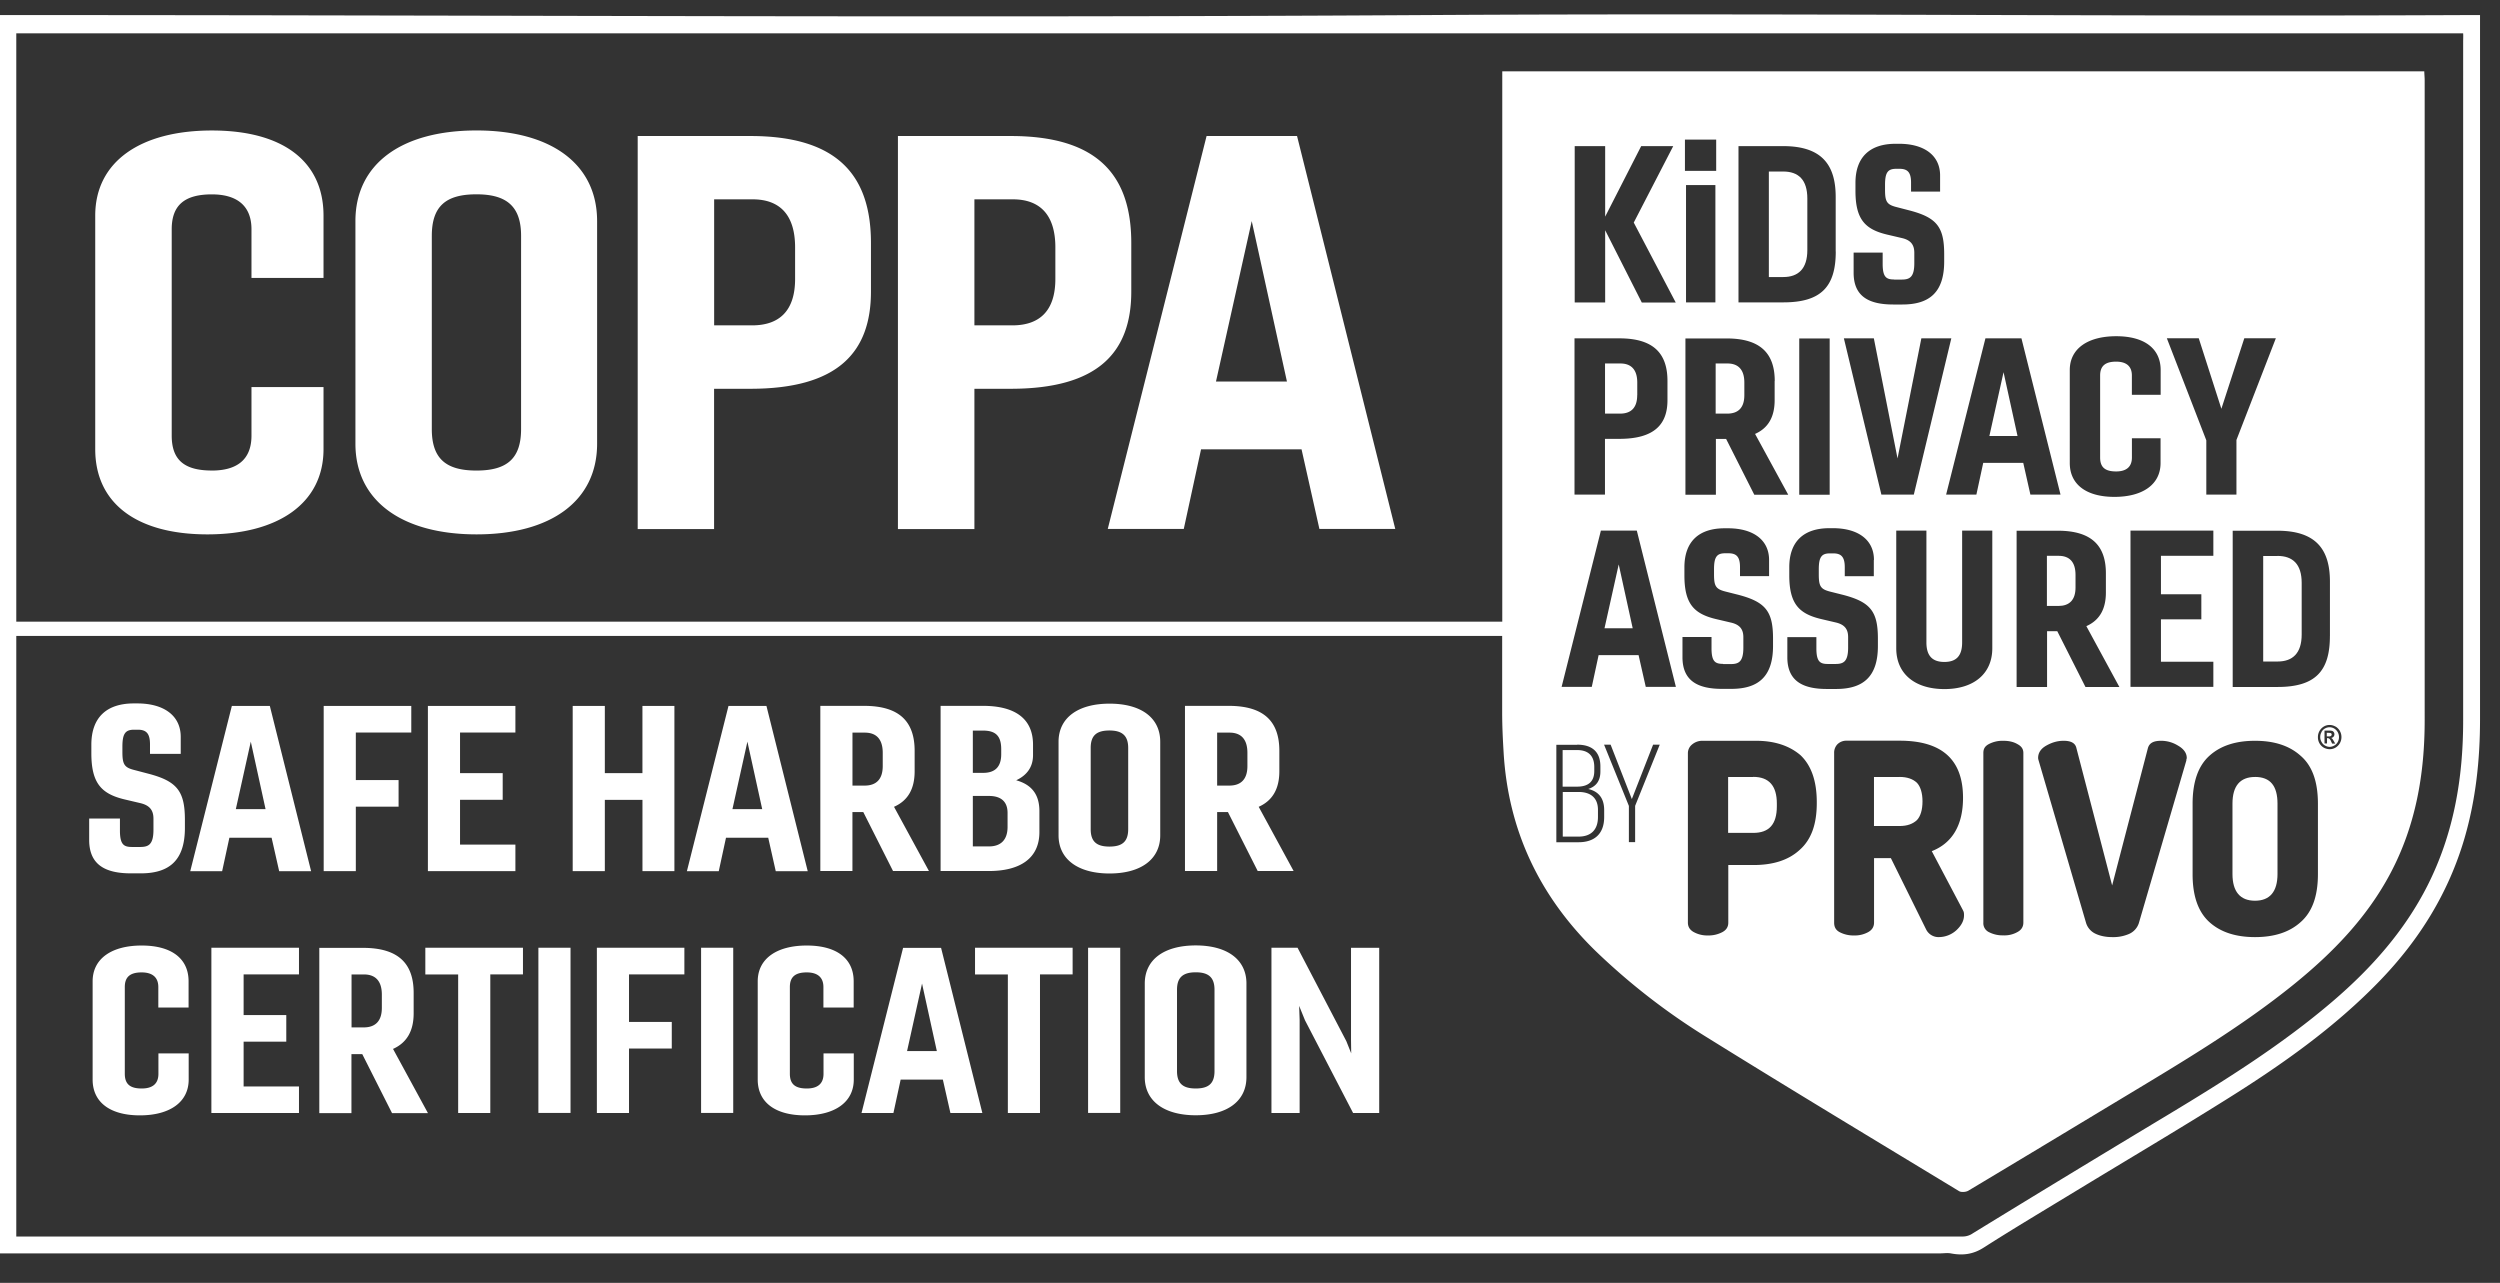
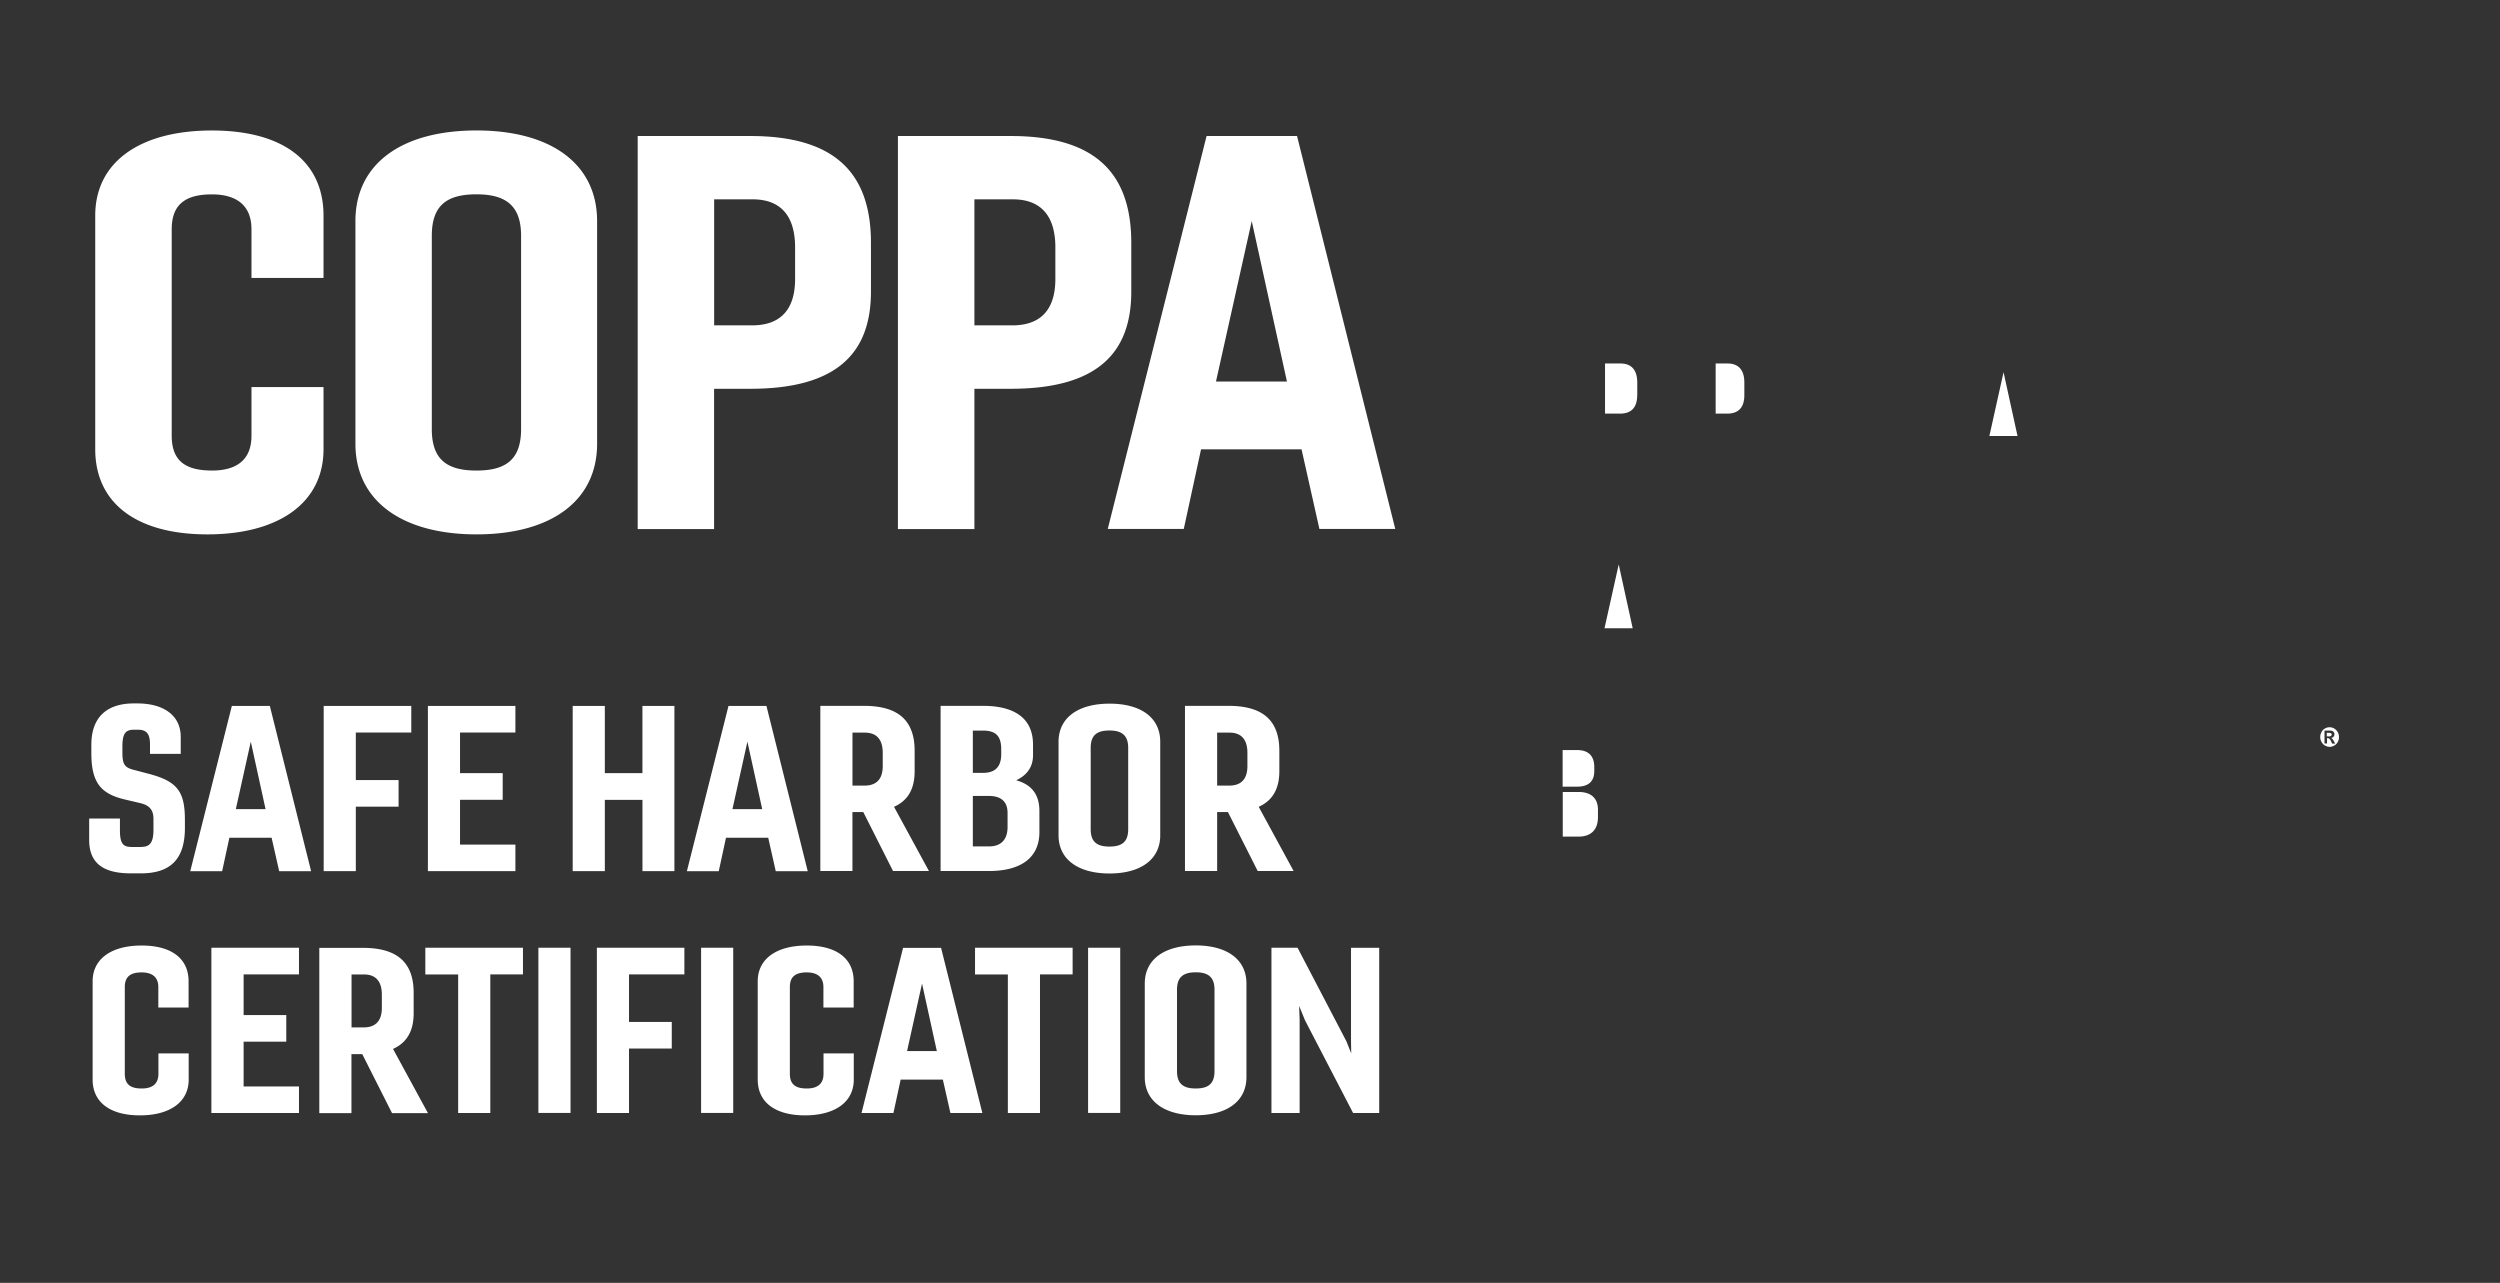
<svg xmlns="http://www.w3.org/2000/svg" width="76" height="39" fill="none">
  <rect width="100%" height="100%" fill="#333333" stroke="none" />
  <g fill="#fff" clip-path="url(#a)">
    <path d="M5.621 25.17c0 .991-.48 1.38-1.342 1.38h-.298c-.815 0-1.27-.286-1.27-1.017v-.649h.935v.363c0 .433.12.501.37.501h.236c.25 0 .413-.056.413-.522v-.336c0-.245-.1-.404-.398-.475l-.476-.112c-.706-.168-1.014-.49-1.014-1.403v-.26c0-.831.465-1.256 1.291-1.256h.106c.805 0 1.32.369 1.32 1.017v.517H4.56v-.287c0-.327-.106-.448-.371-.448H4.08c-.265 0-.359.112-.359.516v.16c0 .377.058.474.365.55l.407.107c.893.23 1.128.537 1.128 1.41zm.163 1.312 1.264-5.021h1.155l1.255 5.024h-.971l-.23-1.017H6.973l-.22 1.017H5.78zm1.385-1.884h.904l-.449-2.052zm2.671 1.884v-5.021h2.663v.808h-1.686v1.445h1.3v.808h-1.3v1.96zm5.828 0h-2.66v-5.021h2.66v.808h-1.683v1.235h1.297v.811h-1.297v1.36h1.683zm1.742 0v-5.021h.977v2.043h1.143v-2.043h.972v5.021h-.971v-2.167h-1.144v2.167zm3.472 0 1.264-5.021H23.3l1.255 5.024h-.972l-.229-1.017H22.07l-.22 1.017h-.971zm1.384-1.884h.905l-.45-2.052zm2.672 1.884v-5.024h1.327c1.113 0 1.54.51 1.54 1.368v.62c0 .51-.183.884-.627 1.081l1.062 1.952h-1.092l-.904-1.792h-.33v1.792h-.977zm.977-4.213v1.613h.37c.35 0 .55-.189.55-.593v-.404c0-.419-.2-.613-.543-.613h-.377zm2.679 4.213v-5.024h1.29c.93 0 1.52.357 1.52 1.18v.32c0 .364-.192.614-.512.762.492.138.706.454.706.94v.634c0 .81-.6 1.185-1.535 1.185h-1.47v.003Zm.98-4.27v1.283h.314c.386 0 .549-.209.549-.566v-.153c0-.39-.157-.566-.55-.566h-.313v.003Zm0 1.982v1.537h.492c.35 0 .564-.19.564-.593v-.425c0-.357-.214-.516-.564-.516h-.492zm5.697-1.645v2.845c0 .732-.591 1.16-1.541 1.16s-1.55-.425-1.55-1.16V22.55c0-.731.594-1.159 1.55-1.159s1.541.425 1.541 1.159Zm-2.114.189v2.468c0 .377.178.53.57.53s.57-.153.57-.53v-2.468c0-.378-.187-.531-.57-.531-.392 0-.57.153-.57.53Zm2.866 3.744v-5.024h1.327c1.113 0 1.542.51 1.542 1.368v.62c0 .51-.187.884-.628 1.081l1.062 1.952h-1.092l-.905-1.792h-.328v1.792h-.978zm.978-4.213v1.613h.37c.35 0 .55-.189.55-.593v-.404c0-.419-.2-.613-.543-.613H37zM4.31 33.09c.313 0 .506-.133.506-.445v-.622h.92v.796c0 .69-.58 1.088-1.484 1.088-.905 0-1.436-.398-1.436-1.088v-2.987c0-.69.58-1.088 1.49-1.088.911 0 1.427.398 1.427 1.088v.796h-.92v-.622c0-.307-.193-.445-.507-.445-.35 0-.512.138-.512.445v2.636c0 .316.162.448.512.448m4.783.746H6.426v-5.024h2.663v.81H7.406v1.236h1.297v.808H7.406v1.362h1.683zm.618 0v-5.021h1.327c1.113 0 1.541.51 1.541 1.368v.622c0 .51-.187.885-.627 1.082l1.062 1.952h-1.092l-.905-1.793h-.329v1.793h-.977zm.98-4.213v1.61h.371c.35 0 .55-.19.55-.593v-.404c0-.419-.2-.613-.544-.613zm3.241 4.213v-4.213h-.998v-.811h2.968v.81h-.993v4.214zm3.416-5.024h-.977v5.021h.977zm.801 5.024v-5.024h2.66v.81h-1.683v1.445h1.3v.808h-1.3v1.961zm4.145-5.024h-.977v5.021h.977zm2.238 4.278c.314 0 .507-.133.507-.445v-.622h.92v.796c0 .69-.58 1.088-1.484 1.088-.905 0-1.436-.398-1.436-1.088v-2.987c0-.69.58-1.088 1.49-1.088.911 0 1.427.398 1.427 1.088v.796h-.92v-.622c0-.307-.193-.445-.507-.445-.35 0-.513.138-.513.445v2.636c0 .316.163.448.513.448m1.665.746 1.264-5.021h1.155l1.255 5.021h-.971l-.23-1.017H27.38l-.22 1.017h-.971.003Zm1.385-1.884h.905l-.45-2.052zm3.064 1.884v-4.213h-.998v-.811h2.967v.81h-.992v4.214zm3.416-5.024h-.977v5.021h.977zm3.837 1.088v2.845c0 .732-.59 1.159-1.541 1.159-.95 0-1.55-.425-1.55-1.159V29.9c0-.731.59-1.159 1.55-1.159.95 0 1.541.425 1.541 1.159m-2.111.189v2.47c0 .378.178.531.57.531s.57-.153.57-.53v-2.472c0-.377-.184-.53-.57-.53s-.57.153-.57.53Zm2.871 3.747v-5.024h.794l1.483 2.84.148.37-.006-.397v-2.813h.857v5.024h-.793l-1.463-2.819-.178-.439.015.425v2.833zM6.438 14.305c.748 0 1.207-.316 1.207-1.062v-1.477h2.19v1.89c0 1.642-1.376 2.589-3.53 2.589s-3.41-.947-3.41-2.59v-7.1c0-1.642 1.375-2.588 3.546-2.588 2.172 0 3.394.946 3.394 2.589v1.893h-2.19V6.97c0-.73-.459-1.061-1.204-1.061-.832 0-1.221.33-1.221 1.061v6.272c0 .746.389 1.062 1.221 1.062M18.152 6.72v6.77c0 1.743-1.409 2.755-3.665 2.755s-3.682-1.012-3.682-2.754V6.72c0-1.743 1.408-2.754 3.682-2.754 2.256 0 3.665 1.011 3.665 2.754m-5.025.449v5.874c0 .896.425 1.262 1.357 1.262s1.357-.366 1.357-1.262V7.169c0-.896-.44-1.262-1.357-1.262-.935 0-1.357.366-1.357 1.262m6.259 8.911V4.135h3.426c2.663 0 3.665 1.212 3.665 3.252v1.477c0 1.843-1.002 2.955-3.665 2.955h-1.104v4.264h-2.325zM21.71 6.057v3.834h1.155c.833 0 1.306-.449 1.306-1.41V7.52c0-.997-.473-1.46-1.29-1.46h-1.17v-.003Zm5.587 10.023V4.135h3.43c2.662 0 3.664 1.212 3.664 3.252v1.477c0 1.843-1.002 2.955-3.665 2.955h-1.104v4.264h-2.325zm2.325-10.023v3.834h1.155c.833 0 1.306-.449 1.306-1.41V7.52c0-.997-.476-1.46-1.29-1.46h-1.17zm4.054 10.023L36.68 4.135h2.75l2.986 11.945H40.11l-.543-2.421h-3.055l-.525 2.42zm3.29-4.482h2.157l-1.07-4.877zm12.807.416v-.384c0-.398-.19-.58-.513-.58h-.467v1.524h.458c.332 0 .52-.177.52-.56zm10.704 1.241h.856l-.425-1.94zm10.372 9.123s.018-.009.024-.018a.05.05 0 0 0 .01-.03c0-.011 0-.02-.01-.029a.04.04 0 0 0-.027-.017.4.4 0 0 0-.082-.006h-.03v.109h.03q.069.002.082-.006z" />
    <path d="M70.574 22.257a.3.3 0 0 0-.039.15q-.001.078.04.148.036.07.105.109a.3.3 0 0 0 .142.041.3.3 0 0 0 .141-.041.27.27 0 0 0 .106-.11.3.3 0 0 0 .036-.147.3.3 0 0 0-.145-.26.28.28 0 0 0-.283 0 .27.27 0 0 0-.106.11zm.28-.044a.13.13 0 0 1 .061.014.11.11 0 0 1 .051.095q0 .044-.027.074a.12.12 0 0 1-.075.038q.018.008.027.015.009.008.027.03c0 .002.012.02.027.046l.046.08h-.094l-.03-.065a.24.24 0 0 0-.054-.082.08.08 0 0 0-.052-.018h-.02v.162h-.076v-.392h.198l-.008.003Zm-21.645-5.054-.432 1.94h.857zm2.951-4.585h.35c.33 0 .518-.177.518-.56v-.384c0-.398-.19-.58-.513-.58h-.359v1.524zM48.466 23.44v-.124c0-.354-.199-.514-.519-.514h-.443v1.112h.443c.317 0 .519-.136.519-.475Zm.112 1.397v-.218c0-.372-.232-.543-.588-.543h-.482v1.357h.482c.36 0 .588-.192.588-.596" />
-     <path d="M75.396.458h-.365c-10.556.05-21.11-.064-31.666 0-14.332.089-28.668 0-43.003 0H0v37.645h58.97c.112 0 .227-.02.335 0 .353.068.67.033.99-.17.934-.596 1.89-1.165 2.84-1.743 1.503-.914 3.014-1.808 4.503-2.74 1.705-1.064 3.348-2.217 4.742-3.67 1.188-1.239 2.06-2.654 2.54-4.294.346-1.185.473-2.397.473-3.627V.457l.003.002Zm-.516.826V21.91c0 1.748-.286 3.435-1.086 5.015-.693 1.368-1.695 2.498-2.859 3.497-1.562 1.339-3.306 2.43-5.067 3.491a797 797 0 0 0-5.89 3.577.54.54 0 0 1-.299.1H.495V19.332h45.171v2.33c0 .398.019.796.043 1.194.135 2.374 1.085 4.388 2.805 6.062a20 20 0 0 0 3.365 2.61c2.546 1.583 5.113 3.128 7.676 4.682.067.042.212.03.284-.014 1.59-.95 3.173-1.908 4.76-2.863 1.767-1.065 3.543-2.12 5.148-3.42 1.17-.95 2.207-2.018 2.916-3.354.778-1.462 1.047-3.037 1.047-4.667V2.44c0-.088-.01-.177-.012-.271H45.669v16.73H.495V1.013H74.88c.006.094 0 .183 0 .268zM49.886 4.442h.98l-1.2 2.324 1.276 2.43H49.91l-1.113-2.197v2.196h-.926V4.442h.926v2.144l1.095-2.144zm-.655 5.844c1.059 0 1.46.48 1.46 1.295v.586c0 .732-.398 1.174-1.46 1.174h-.44v1.695h-.926v-4.75zm-.567 5.844h1.095l1.188 4.75h-.916l-.218-.964h-1.215l-.208.965h-.917l1.194-4.75h-.003Zm.097 6.508h.202l.645 1.654.646-1.654h.202l-.748 1.86v1.103h-.19V24.5l-.754-1.861zm-.815 0c.435 0 .706.2.706.663v.154c0 .289-.138.457-.37.53.304.071.485.269.485.643v.21c0 .521-.305.766-.778.766h-.676v-2.963h.633zm4.437-2.45h.223c.236 0 .392-.053.392-.496v-.318c0-.23-.093-.383-.38-.448l-.452-.106c-.67-.16-.96-.463-.96-1.327v-.245c0-.785.438-1.188 1.222-1.188h.103c.763 0 1.249.35 1.249.964v.49h-.884v-.272c0-.31-.103-.422-.35-.422h-.102c-.25 0-.338.107-.338.487v.153c0 .357.054.448.343.522l.384.097c.844.219 1.067.508 1.067 1.333v.224c0 .938-.452 1.306-1.27 1.306h-.283c-.77 0-1.2-.27-1.2-.964v-.613h.883v.342c0 .41.115.475.35.475zM57.58 8.499h.223c.235 0 .392-.053.392-.495v-.318c0-.23-.093-.384-.377-.449l-.452-.106c-.667-.159-.96-.463-.96-1.327V5.56c0-.785.438-1.189 1.222-1.189h.103c.763 0 1.248.351 1.248.964v.49h-.883v-.271c0-.31-.1-.422-.35-.422h-.103c-.25 0-.338.106-.338.487v.153c0 .357.055.448.344.522l.386.1c.845.218 1.068.507 1.068 1.333v.224c0 .938-.452 1.306-1.27 1.306h-.283c-.77 0-1.2-.271-1.2-.964V7.68h.883v.342c0 .41.115.474.35.474zm-.615 1.787.72 3.65.724-3.65h.911l-1.14 4.75h-.986l-1.14-4.75h.91Zm13.864 9.052c0 1.068-.446 1.546-1.592 1.546h-1.363v-4.75h1.357c1.161 0 1.599.554 1.599 1.544v1.663-.003Zm.17 2.748a.37.37 0 0 1 .181.321.37.37 0 0 1-.182.322.35.35 0 0 1-.178.047.4.4 0 0 1-.177-.047.36.36 0 0 1-.178-.321.37.37 0 0 1 .18-.322.34.34 0 0 1 .175-.047q.092 0 .175.047h.003Zm-.534 2.348v2.14c0 .664-.172 1.15-.528 1.46-.344.31-.809.454-1.385.454s-1.04-.145-1.384-.454q-.514-.464-.513-1.46v-2.14q0-1 .513-1.46c.344-.31.808-.454 1.384-.454s1.04.144 1.385.454c.359.307.528.796.528 1.46m-2.477-11.06v1.662h-.916v-1.65l-1.2-3.103h.97l.688 2.144.697-2.144h.959L67.99 13.37l-.003.003Zm-.702 2.756v.767h-1.593v1.168h1.228v.763h-1.228v1.289h1.593v.764h-2.519v-4.75h2.519Zm-.806 6.909c0 .015-.015.032-.015.08l-1.445 4.947a.54.54 0 0 1-.295.325 1.2 1.2 0 0 1-.513.097c-.187 0-.356-.032-.497-.097a.54.54 0 0 1-.296-.325l-1.445-4.947c-.015-.05-.015-.065-.015-.08 0-.148.079-.277.247-.372.172-.097.341-.147.528-.147.218 0 .356.065.39.227l1.085 4.17 1.086-4.17c.045-.162.172-.227.404-.227a.97.97 0 0 1 .513.147c.172.098.265.227.265.372zm-.799-11.037h-.872v-.587c0-.291-.18-.421-.48-.421-.33 0-.485.133-.485.421v2.495c0 .298.154.422.486.422.295 0 .48-.127.48-.422v-.587h.871v.752c0 .655-.546 1.03-1.402 1.03-.857 0-1.358-.378-1.358-1.03V11.25c0-.654.55-1.029 1.412-1.029s1.351.378 1.351 1.03v.751zm-1.662 5.423v.587c0 .483-.175.837-.594 1.023l1.004 1.849h-1.031l-.857-1.696h-.31v1.696h-.926v-4.75h1.254c1.053 0 1.46.48 1.46 1.294zm-4.343 10.252c.03.05.03.097.03.148 0 .162-.078.31-.232.454a.8.8 0 0 1-.53.209.42.42 0 0 1-.387-.227l-1.074-2.173h-.512v1.96q-.001.195-.187.293a.84.84 0 0 1-.42.097.9.9 0 0 1-.434-.098c-.124-.064-.172-.162-.172-.291v-5.157a.37.37 0 0 1 .094-.26.38.38 0 0 1 .28-.115h1.617c1.276 0 1.927.566 1.927 1.737 0 .828-.326 1.377-.95 1.621l.95 1.8zm-.564-6.729c-.899 0-1.466-.463-1.466-1.241V16.13h.917v3.4c0 .416.19.593.546.593s.54-.177.54-.593v-3.4h.917v3.577c0 .778-.567 1.241-1.457 1.241zm1.182 1.944c0-.13.049-.21.172-.275a.9.9 0 0 1 .435-.097q.253 0 .422.097c.123.065.187.145.187.274v5.155q0 .195-.187.292a.8.8 0 0 1-.422.097.9.9 0 0 1-.435-.097.3.3 0 0 1-.172-.292zm1.43-7.856-.217-.964H60.29l-.208.964h-.92l1.195-4.75h1.095l1.188 4.75zm-4.76 1.99v.49h-.883v-.271c0-.31-.103-.422-.35-.422h-.102c-.25 0-.338.106-.338.487v.153c0 .357.054.448.344.522l.386.097c.844.218 1.067.508 1.067 1.333v.224c0 .938-.452 1.306-1.27 1.306h-.283c-.77 0-1.2-.27-1.2-.964v-.613h.883v.342c0 .41.115.475.35.475h.223c.236 0 .392-.053.392-.496v-.318c0-.23-.093-.383-.377-.448l-.452-.106c-.666-.16-.96-.463-.96-1.327v-.245c0-.784.438-1.188 1.222-1.188h.103c.763 0 1.249.35 1.249.964zm-1.734 7.358v.032c0 .649-.172 1.117-.527 1.427-.341.31-.809.454-1.4.454h-.763v1.752q0 .195-.187.291a.9.9 0 0 1-.434.098.85.85 0 0 1-.42-.098q-.186-.097-.187-.291v-5.155a.34.34 0 0 1 .124-.259.48.48 0 0 1 .326-.115h1.617q.839-.001 1.354.436c.325.307.497.779.497 1.428m-.533-9.345v-4.75h.925v4.75zm1.11-7.392c0 1.07-.447 1.545-1.593 1.545H52.85v-4.75h1.357c1.161 0 1.598.554 1.598 1.545V7.65v-.003Zm-1.858 3.934v.586c0 .481-.175.838-.595 1.024l1.008 1.848H53.33l-.856-1.695h-.311v1.695h-.926v-4.75h1.255c1.052 0 1.46.48 1.46 1.295zm-2.694-2.389V5.627h.893v3.565zm.917-3.998h-.95v-.95h.95z" />
-     <path d="M62.586 16.896h-.36v1.525h.35c.332 0 .52-.18.52-.56v-.384c0-.398-.188-.58-.513-.58h.003Zm-4.839 6.724h-.778v1.491h.778c.235 0 .404-.065.528-.18.108-.115.169-.31.169-.569 0-.26-.064-.454-.17-.566-.123-.115-.295-.177-.527-.177Zm11.485-6.718h-.431v3.208h.44c.453 0 .73-.25.73-.82v-1.57c0-.57-.271-.82-.736-.82zm-.68 6.718c-.453 0-.685.273-.685.81v2.14c0 .535.232.812.685.812.452 0 .684-.277.684-.811v-2.14c0-.538-.217-.812-.684-.812Zm-15.254 0h-.763v1.7h.763c.483 0 .718-.259.718-.81v-.083c0-.534-.235-.81-.718-.81zm.907-18.406h-.432v3.208h.44c.453 0 .73-.25.73-.817V6.034c0-.57-.27-.82-.735-.82z" />
  </g>
  <defs>
    <clipPath id="a">
      <path fill="#fff" d="M0 .437h75.396v37.698H0z" />
    </clipPath>
  </defs>
</svg>